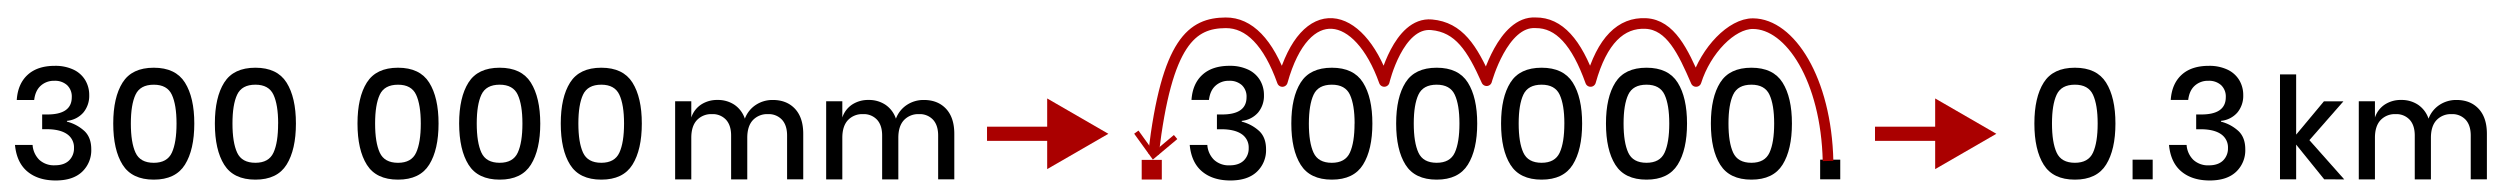
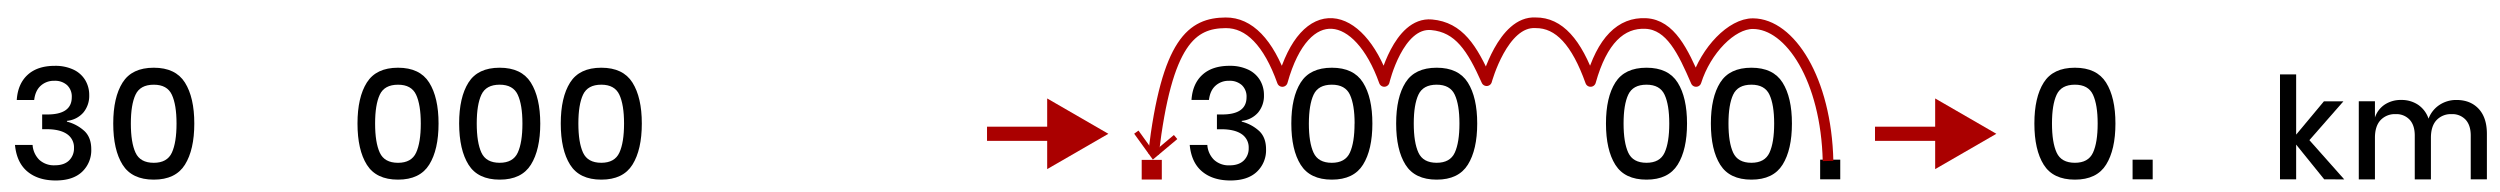
<svg xmlns="http://www.w3.org/2000/svg" viewBox="0 0 1411.34 108.2">
  <defs>
    <style>.cls-1,.cls-3{fill:none;stroke:#a00;}.cls-1{stroke-miterlimit:10;stroke-width:8px;}.cls-2{fill:#a00;}.cls-3{stroke-linejoin:round;stroke-width:6px;}</style>
  </defs>
  <title>4901-09—so—01a</title>
  <g id="Text">
    <path d="M1148.48,69.73q0-14.78,5.28-23.14t17.6-8.36q12.32,0,17.6,8.4t5.28,23.1q0,14.78-5.28,23.23t-17.6,8.45q-12.32,0-17.6-8.4T1148.48,69.73Zm35.73,0q0-10.56-2.64-16.24t-10.21-5.68q-7.66,0-10.3,5.63t-2.64,16.28q0,10.74,2.64,16.46t10.3,5.72q7.57,0,10.21-5.72T1184.21,69.73Z" />
    <path d="M1215.27,90.14v11.09h-11.35V90.14Z" />
-     <path d="M1257.51,39.32a15.31,15.31,0,0,1,6.64,5.94,16.25,16.25,0,0,1,2.24,8.45,14.7,14.7,0,0,1-3.3,9.81,14,14,0,0,1-9.28,4.71v.44a22.89,22.89,0,0,1,10.08,5.5q3.65,3.65,3.65,10.08A16.66,16.66,0,0,1,1262.35,97q-5.19,4.88-14.87,4.88-9.94,0-16-5.06t-7-15h9.94a13,13,0,0,0,3.78,8.4,12.18,12.18,0,0,0,8.8,3.12q5.19,0,8-2.73a9.44,9.44,0,0,0,2.77-7,9,9,0,0,0-4-7.92q-4-2.73-11.57-2.73h-2.38V64.62h2.38q14.34.18,14.34-9.77a8.82,8.82,0,0,0-2.64-6.78,10.16,10.16,0,0,0-7.22-2.46,11,11,0,0,0-7.66,2.77q-3.08,2.77-3.7,8.05h-9.86q.62-9.15,6.16-14.21T1247,37.17A23.81,23.81,0,0,1,1257.51,39.32Z" />
    <path d="M1312.1,101.23l-15.84-19.6v19.6h-9.12V42h9.12V76l15.68-18.8h11l-19.2,21.92,19.68,22.16Z" />
    <path d="M1399.26,61.39q4.68,5,4.68,14.16v25.68h-9.12V76.51q0-5.76-2.88-8.92a10.18,10.18,0,0,0-7.92-3.16,11.07,11.07,0,0,0-8.52,3.4q-3.16,3.4-3.16,10v23.44h-9.12V76.51q0-5.76-2.88-8.92a10.18,10.18,0,0,0-7.92-3.16,11.07,11.07,0,0,0-8.52,3.4q-3.16,3.4-3.16,10v23.44h-9.12V57.15h9.12v9.2a14,14,0,0,1,5.6-7.36,16.45,16.45,0,0,1,9.2-2.56,16.71,16.71,0,0,1,9.56,2.72A15.41,15.41,0,0,1,1371,67a15.93,15.93,0,0,1,6.16-7.76,17,17,0,0,1,9.6-2.8Q1394.58,56.43,1399.26,61.39Z" />
    <path d="M704.67,39.32a15.31,15.31,0,0,1,6.64,5.94,16.25,16.25,0,0,1,2.24,8.45,14.7,14.7,0,0,1-3.3,9.81A14,14,0,0,1,701,68.23v.44a22.89,22.89,0,0,1,10.08,5.5q3.65,3.65,3.65,10.08A16.66,16.66,0,0,1,709.51,97q-5.19,4.88-14.87,4.88-9.95,0-16-5.06t-7-15h9.94a13,13,0,0,0,3.78,8.4,12.18,12.18,0,0,0,8.8,3.12q5.19,0,8-2.73a9.44,9.44,0,0,0,2.77-7,9,9,0,0,0-4-7.92q-4-2.73-11.57-2.73H687V64.62h2.38q14.34.18,14.34-9.77a8.82,8.82,0,0,0-2.64-6.78,10.17,10.17,0,0,0-7.22-2.46,11,11,0,0,0-7.66,2.77q-3.08,2.77-3.7,8.05h-9.86q.61-9.15,6.16-14.21t15.31-5.06A23.81,23.81,0,0,1,704.67,39.32Z" />
    <path d="M729,69.73q0-14.78,5.28-23.14t17.6-8.36q12.32,0,17.6,8.4t5.28,23.1q0,14.78-5.28,23.23t-17.6,8.45q-12.32,0-17.6-8.4T729,69.73Zm35.73,0q0-10.56-2.64-16.24t-10.21-5.68q-7.66,0-10.3,5.63T738.9,69.73q0,10.74,2.64,16.46t10.3,5.72q7.57,0,10.21-5.72T764.69,69.73Z" />
    <path d="M788.18,69.73q0-14.78,5.28-23.14t17.6-8.36q12.32,0,17.6,8.4t5.28,23.1q0,14.78-5.28,23.23t-17.6,8.45q-12.32,0-17.6-8.4T788.18,69.73Zm35.73,0q0-10.56-2.64-16.24t-10.21-5.68q-7.66,0-10.3,5.63t-2.64,16.28q0,10.74,2.64,16.46t10.3,5.72q7.57,0,10.21-5.72T823.91,69.73Z" />
-     <path d="M847.41,69.73q0-14.78,5.28-23.14t17.6-8.36q12.32,0,17.6,8.4t5.28,23.1q0,14.78-5.28,23.23t-17.6,8.45q-12.32,0-17.6-8.4T847.41,69.73Zm35.73,0q0-10.56-2.64-16.24t-10.21-5.68q-7.66,0-10.3,5.63t-2.64,16.28q0,10.74,2.64,16.46t10.3,5.72q7.57,0,10.21-5.72T883.13,69.73Z" />
    <path d="M906.63,69.73q0-14.78,5.28-23.14t17.6-8.36q12.32,0,17.6,8.4t5.28,23.1q0,14.78-5.28,23.23t-17.6,8.45q-12.32,0-17.6-8.4T906.63,69.73Zm35.73,0q0-10.56-2.64-16.24t-10.21-5.68q-7.66,0-10.3,5.63t-2.64,16.28q0,10.74,2.64,16.46t10.3,5.72q7.57,0,10.21-5.72T942.36,69.73Z" />
    <path d="M965.85,69.73q0-14.78,5.28-23.14t17.6-8.36q12.32,0,17.6,8.4t5.28,23.1q0,14.78-5.28,23.23t-17.6,8.45q-12.32,0-17.6-8.4T965.85,69.73Zm35.73,0q0-10.56-2.64-16.24t-10.21-5.68q-7.66,0-10.3,5.63t-2.64,16.28q0,10.74,2.64,16.46t10.3,5.72q7.57,0,10.21-5.72T1001.58,69.73Z" />
    <path d="M1038.89,90.14v11.09h-11.35V90.14Z" />
    <path d="M41.49,39.32a15.31,15.31,0,0,1,6.64,5.94,16.25,16.25,0,0,1,2.24,8.45,14.7,14.7,0,0,1-3.3,9.81,14,14,0,0,1-9.28,4.71v.44a22.89,22.89,0,0,1,10.08,5.5q3.65,3.65,3.65,10.08A16.66,16.66,0,0,1,46.33,97q-5.19,4.88-14.87,4.88-9.95,0-16-5.06t-7-15h9.94a13,13,0,0,0,3.78,8.4A12.18,12.18,0,0,0,31,93.31q5.19,0,8-2.73a9.44,9.44,0,0,0,2.77-7,9,9,0,0,0-4-7.92q-4-2.73-11.57-2.73H23.8V64.62h2.38q14.34.18,14.34-9.77a8.82,8.82,0,0,0-2.64-6.78,10.16,10.16,0,0,0-7.22-2.46A11,11,0,0,0,23,48.39q-3.08,2.77-3.7,8.05H9.46q.61-9.15,6.16-14.21t15.31-5.06A23.81,23.81,0,0,1,41.49,39.32Z" />
    <path d="M63.93,69.73q0-14.78,5.28-23.14t17.6-8.36q12.32,0,17.6,8.4t5.28,23.1q0,14.78-5.28,23.23t-17.6,8.45q-12.32,0-17.6-8.4T63.93,69.73Zm35.73,0q0-10.56-2.64-16.24T86.81,47.82q-7.66,0-10.3,5.63T73.87,69.73q0,10.74,2.64,16.46t10.3,5.72q7.57,0,10.21-5.72T99.66,69.73Z" />
-     <path d="M121.3,69.73q0-14.78,5.28-23.14t17.6-8.36q12.32,0,17.6,8.4t5.28,23.1q0,14.78-5.28,23.23t-17.6,8.45q-12.32,0-17.6-8.4T121.3,69.73Zm35.73,0q0-10.56-2.64-16.24t-10.21-5.68q-7.66,0-10.3,5.63t-2.64,16.28q0,10.74,2.64,16.46t10.3,5.72q7.57,0,10.21-5.72T157,69.73Z" />
    <path d="M201.82,69.73q0-14.78,5.28-23.14t17.6-8.36q12.32,0,17.6,8.4t5.28,23.1q0,14.78-5.28,23.23t-17.6,8.45q-12.32,0-17.6-8.4T201.82,69.73Zm35.73,0q0-10.56-2.64-16.24T224.7,47.82q-7.66,0-10.3,5.63t-2.64,16.28q0,10.74,2.64,16.46t10.3,5.72q7.57,0,10.21-5.72T237.55,69.73Z" />
    <path d="M259.2,69.73q0-14.78,5.28-23.14t17.6-8.36q12.32,0,17.6,8.4T305,69.73q0,14.78-5.28,23.23t-17.6,8.45q-12.32,0-17.6-8.4T259.2,69.73Zm35.73,0q0-10.56-2.64-16.24t-10.21-5.68q-7.66,0-10.3,5.63t-2.64,16.28q0,10.74,2.64,16.46t10.3,5.72q7.57,0,10.21-5.72T294.93,69.73Z" />
    <path d="M316.57,69.73q0-14.78,5.28-23.14t17.6-8.36q12.32,0,17.6,8.4t5.28,23.1q0,14.78-5.28,23.23t-17.6,8.45q-12.32,0-17.6-8.4T316.57,69.73Zm35.73,0q0-10.56-2.64-16.24t-10.21-5.68q-7.66,0-10.3,5.63t-2.64,16.28q0,10.74,2.64,16.46t10.3,5.72q7.57,0,10.21-5.72T352.3,69.73Z" />
-     <path d="M448.78,61.39q4.68,5,4.68,14.16v25.68h-9.12V76.51q0-5.76-2.88-8.92a10.18,10.18,0,0,0-7.92-3.16,11.07,11.07,0,0,0-8.52,3.4q-3.16,3.4-3.16,10v23.44h-9.12V76.51q0-5.76-2.88-8.92a10.18,10.18,0,0,0-7.92-3.16,11.07,11.07,0,0,0-8.52,3.4q-3.16,3.4-3.16,10v23.44h-9.12V57.15h9.12v9.2a14,14,0,0,1,5.6-7.36,16.45,16.45,0,0,1,9.2-2.56,16.72,16.72,0,0,1,9.56,2.72A15.41,15.41,0,0,1,420.5,67a15.93,15.93,0,0,1,6.16-7.76,17,17,0,0,1,9.6-2.8Q444.1,56.43,448.78,61.39Z" />
-     <path d="M534.06,61.39q4.68,5,4.68,14.16v25.68h-9.12V76.51q0-5.76-2.88-8.92a10.18,10.18,0,0,0-7.92-3.16,11.07,11.07,0,0,0-8.52,3.4q-3.16,3.4-3.16,10v23.44H498V76.51q0-5.76-2.88-8.92a10.18,10.18,0,0,0-7.92-3.16,11.07,11.07,0,0,0-8.52,3.4q-3.16,3.4-3.16,10v23.44h-9.12V57.15h9.12v9.2a14,14,0,0,1,5.6-7.36,16.45,16.45,0,0,1,9.2-2.56,16.72,16.72,0,0,1,9.56,2.72A15.41,15.41,0,0,1,505.78,67a15.93,15.93,0,0,1,6.16-7.76,17,17,0,0,1,9.6-2.8Q529.38,56.43,534.06,61.39Z" />
  </g>
  <g id="markers">
    <line class="cls-1" x1="557.21" y1="75.52" x2="597.01" y2="75.52" />
    <polygon class="cls-2" points="591.17 95.47 625.71 75.53 591.17 55.58 591.17 95.47" />
    <line class="cls-1" x1="1058.51" y1="75.52" x2="1098.31" y2="75.52" />
    <polygon class="cls-2" points="1092.47 95.47 1127.01 75.53 1092.47 55.58 1092.47 95.47" />
    <path class="cls-2" d="M655.88,90.26v11.09H644.53V90.26Z" />
    <path class="cls-3" d="M1032,90.89c-1.07-46-21.38-77.41-42.39-77.54-12-.07-26.57,15-32.12,32.64-7.3-16.91-14.41-32-28.36-32.72s-24.7,9.47-31.2,32.72c-7.87-22.06-17.79-33.23-31-33.13-18.43-1.16-27.67,32.7-27.67,32.7-8.17-18.32-15.59-30.2-31.11-31.58-18.72-1.67-26.69,32-26.69,32C767,5.24,736.93-.52,723.94,46c-7.87-22.06-18.79-33.23-32-33.13-18.84.14-33.22,10.2-40.77,74" />
    <polygon class="cls-2" points="640.28 75.48 642.72 73.72 651.37 85.72 662.7 76.21 664.63 78.51 650.82 90.09 640.28 75.48" />
  </g>
</svg>